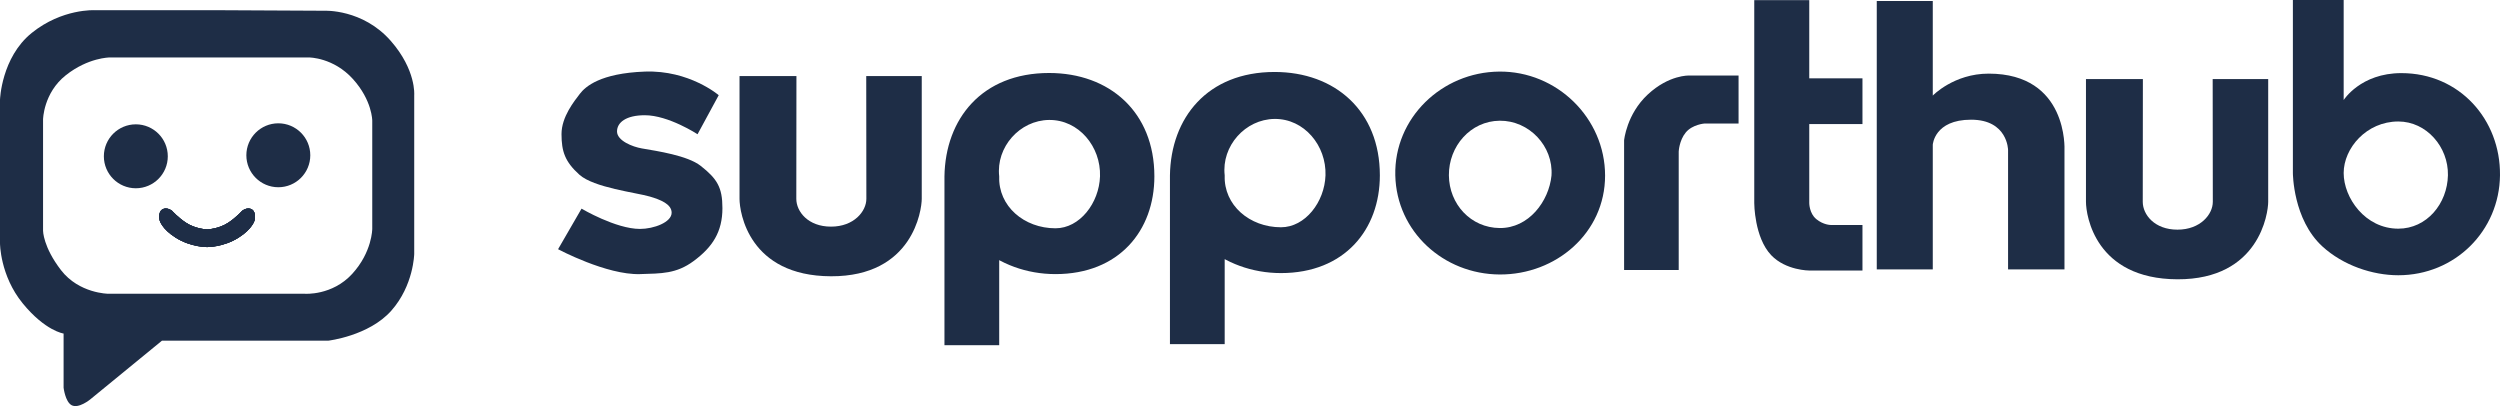
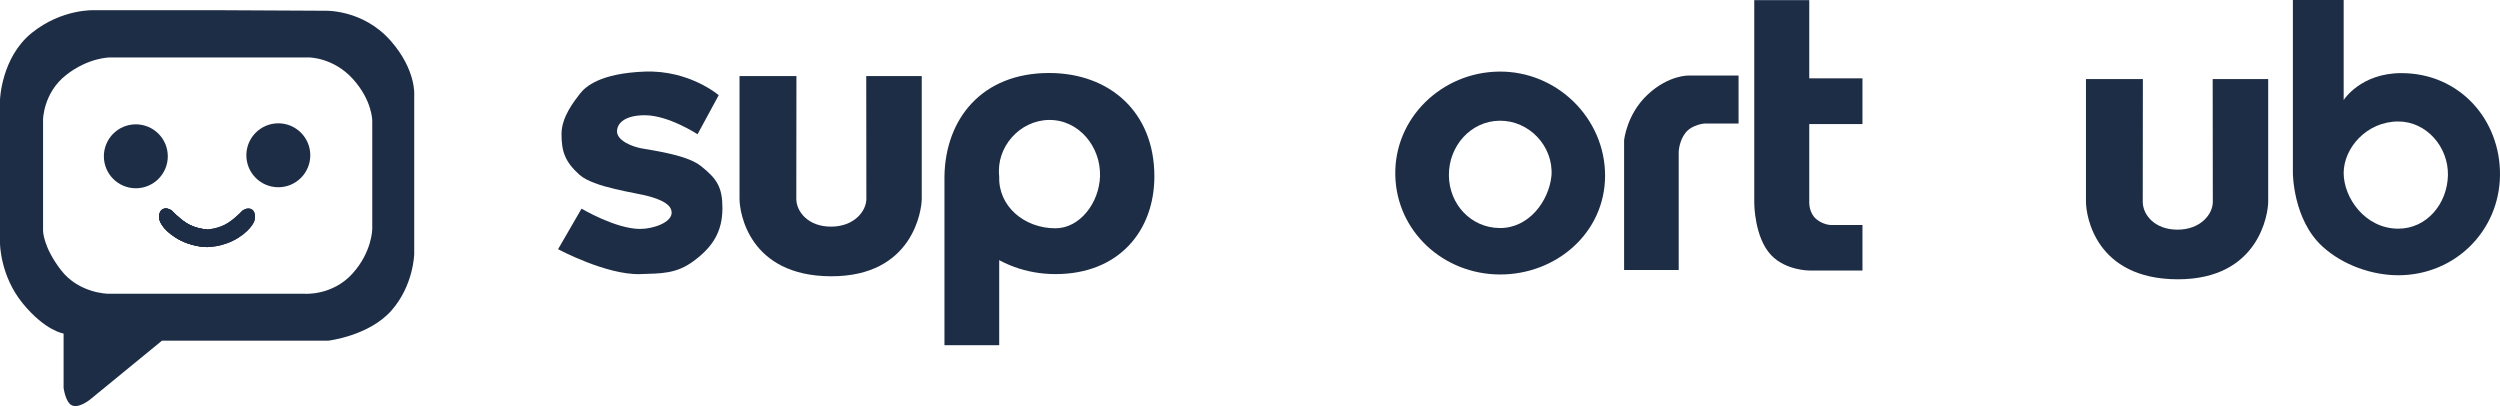
<svg xmlns="http://www.w3.org/2000/svg" width="4426" height="719" viewBox="0 0 4426 719" fill="none">
  <path d="M1026.63 166.047C1036.35 153.3 1062.78 129.671 1141.62 126.736C1220.47 123.801 1272.43 168.531 1272.43 168.531L1234.93 237.661C1234.93 237.661 1183.64 204.001 1141.62 204.001C1108.19 204.001 1092.37 216.899 1092.37 232.693C1092.37 249.185 1119.97 259.946 1136.2 262.74C1163.76 267.484 1217.3 275.351 1240.57 293.69C1269.5 316.489 1278.98 331.635 1278.98 368.467C1278.98 410.489 1261.48 437.477 1227.92 462.222C1197.23 484.855 1171.15 484.095 1133.04 485.266C1073.87 487.083 988 441.212 988 441.212L1029.57 369.37C1029.57 369.37 1090.03 405.293 1133.04 405.293C1157.44 405.293 1189.07 393.546 1189.07 376.602C1189.07 361.239 1168.96 353.407 1150.21 347.908C1126.71 341.018 1051.26 332.276 1025.73 309.277C1000.2 286.278 994.135 268.09 994.1 237.435C994.064 206.7 1016.92 178.795 1026.63 166.047Z" fill="#1E2D46" />
  <path d="M1309.25 134.648H1410.01C1410.01 134.648 1409.79 329.461 1409.79 351.98C1409.79 374.5 1430.46 401.23 1471.23 401.23C1512 401.23 1533.81 374 1533.81 351.98C1533.81 329.961 1533.58 134.648 1533.58 134.648H1631.86C1631.86 134.648 1631.86 332.326 1631.86 351.98C1631.86 371.635 1616.46 489.563 1471.23 489.112C1326 488.661 1309.25 376.379 1309.25 351.98C1309.25 327.581 1309.25 134.648 1309.25 134.648Z" fill="#1E2D46" />
  <path d="M3693 140H3793.76C3793.76 140 3793.54 334.812 3793.54 357.332C3793.54 379.852 3814.21 406.582 3854.98 406.582C3895.75 406.582 3917.56 379.352 3917.56 357.332C3917.56 335.312 3917.33 140 3917.33 140H4015.61C4015.61 140 4015.61 337.677 4015.61 357.332C4015.61 376.987 4000.21 494.915 3854.98 494.463C3709.75 494.012 3693 381.731 3693 357.332C3693 332.933 3693 140 3693 140Z" fill="#1E2D46" />
  <path d="M1672.07 312.215C1673.63 210.537 1738.27 129.224 1857.33 129.223C1964.18 129.222 2043.71 198.126 2043.71 312.215C2043.71 408.352 1981.13 485.267 1868.62 485.267C1766.35 485.267 1679.16 414.238 1672.07 312.215C1709.92 312.215 1731.14 312.215 1768.99 312.215C1767.06 365.125 1813.27 404.163 1868.62 404.163C1911.55 404.163 1945.89 359.491 1947.47 312.215C1949.22 259.71 1909.86 211.831 1857.33 212.36C1805.26 212.884 1763.16 260.479 1768.99 312.215C1768.99 428.938 1768.99 611.103 1768.99 611.103H1672.07C1672.07 611.103 1672.07 428.938 1672.07 312.215Z" fill="#1E2D46" />
-   <path d="M2071.27 310.41C2072.82 208.733 2137.46 127.419 2256.52 127.418C2363.38 127.417 2442.9 196.322 2442.9 310.41C2442.9 406.548 2380.32 483.463 2267.81 483.463C2165.55 483.463 2078.35 412.433 2071.27 310.41C2109.12 310.41 2130.34 310.41 2168.19 310.41C2166.25 363.32 2212.47 402.358 2267.81 402.358C2310.74 402.358 2345.08 357.686 2346.66 310.41C2348.41 257.905 2309.05 210.027 2256.52 210.555C2204.46 211.079 2162.35 258.674 2168.19 310.41C2168.19 427.133 2168.19 609.298 2168.19 609.298H2071.27C2071.27 609.298 2071.27 427.133 2071.27 310.41Z" fill="#1E2D46" />
  <path d="M2653.9 126.742C2756.59 125.619 2841.64 209.427 2841.64 310.864C2804.59 310.864 2783.81 310.864 2746.76 310.864C2750.27 258.807 2707.21 213.193 2655.03 213.72C2603.47 214.24 2564.7 258.849 2565.12 310.412C2565.54 361.524 2603.92 403.213 2655.03 403.716C2706.51 404.222 2742.24 356.273 2746.76 310.864C2783.81 310.864 2804.59 310.864 2841.64 310.864C2841.64 412.3 2754.96 486.441 2655.03 485.949C2555.5 485.459 2472.48 409.924 2470.23 310.412C2467.95 208.999 2552.47 127.851 2653.9 126.742Z" fill="#1E2D46" />
  <path d="M2875.3 248.507C2875.3 248.507 2879.59 202.193 2917.32 167.177C2955.05 132.161 2990.29 133.741 2990.29 133.741H3077.95V218.686H3017.63C3017.63 218.686 2996.25 220.268 2984.5 234.5C2972.75 248.732 2971.99 268.388 2971.99 268.388V478.038H2875.3V248.507Z" fill="#1E2D46" />
  <path d="M3105.74 0.227H3203.11V138.713H3297.31V219.592H3203.11V359.66C3203.11 359.66 3203.11 377.691 3215.53 387.899C3228.18 398.292 3241.06 398.292 3241.06 398.292H3297.31V478.944H3203.11C3203.11 478.944 3161.65 478.944 3135.78 451.834C3105.74 420.339 3105.74 359.66 3105.74 359.66V0.227Z" fill="#1E2D46" />
-   <path d="M3322.62 1.809H3421.79V169.213C3421.79 169.213 3459.07 130.355 3520.74 130.355C3661.98 130.355 3654.94 265.453 3654.94 265.453V476.911H3555.08V265.453C3555.08 265.453 3554.63 211.911 3489.57 211.911C3424.5 211.911 3421.79 256.191 3421.79 256.191V476.911H3322.62V1.809Z" fill="#1E2D46" />
  <path d="M4059.33 0H4149.24V177.119C4149.24 177.119 4179.06 129.45 4251.36 129.45C4354.6 129.45 4426.99 212.042 4425.99 310.184C4424.98 408.813 4346.24 487.302 4245.93 487.302C4200.3 487.302 4148.29 469.954 4111.51 436.245C4059.33 388.407 4059.33 306.343 4059.33 306.343C4059.33 306.343 4114.13 306.343 4149.24 306.343C4149.24 350.397 4187.42 404.843 4245.93 404.843C4296.38 404.843 4332.82 360.616 4333.82 310.184C4334.8 260.229 4295.9 215.073 4245.93 215.073C4189.68 215.073 4149.24 262.289 4149.24 306.343C4114.13 306.343 4059.33 306.343 4059.33 306.343V0Z" fill="#1E2D46" />
  <path d="M76.223 408.563C76.223 408.563 76.223 437.101 108.133 478.404C140.044 519.707 191.702 520.068 191.702 520.068H539.704C539.704 520.068 587.991 523.693 623.513 484.906C659.036 446.12 659.036 405.071 659.036 405.071V213.61C659.036 213.61 659.156 177.846 624.717 139.795C590.278 101.743 547.41 101.743 547.41 101.743H193.99C193.99 101.743 156.3 101.743 116.563 133.172C76.825 164.6 76.223 211.562 76.223 211.562L0 176.642C0 176.642 2.288 101.743 56.234 58.273C110.18 14.803 167.739 18.055 167.739 18.055L347.52 18.054H387.017L574.263 19.017C574.263 19.017 642.057 15.536 691.909 72.482C737.132 124.141 733.332 168.454 733.332 168.454V449.384C733.332 449.384 732.49 505.257 692.752 550.051C653.015 594.846 581.006 603.155 581.006 603.155H286.71C237.145 643.738 209.356 666.491 159.792 707.074C159.792 707.074 139.07 724.148 126.677 717.309C115.449 711.113 112.589 686.362 112.589 686.362V590.511C112.589 590.511 80.197 586.056 40.099 536.926C0 487.796 0 430.719 0 430.719V176.642L76.223 211.562V408.563Z" fill="#1E2D46" />
  <path d="M297.066 276.709C297.066 307.966 271.727 333.304 240.47 333.304C209.214 333.304 183.875 307.966 183.875 276.709C183.875 245.452 209.214 220.113 240.47 220.113C271.727 220.113 297.066 245.452 297.066 276.709Z" fill="#1E2D46" />
  <circle cx="492.742" cy="274.9" r="56.595" fill="#1E2D46" />
  <path d="M304.69 373.303C304.69 373.303 315.074 384.935 329.137 394.232C346.343 405.607 366.71 406.15 366.71 406.15V437.397C366.71 437.397 338.046 437.397 311.124 420.764C285.964 405.22 282.606 389.898 282.606 389.898C282.606 389.898 279.212 376.048 287.258 370.871C295.304 365.693 304.69 373.303 304.69 373.303Z" fill="#1E2D46" />
  <path d="M304.69 373.303C304.69 373.303 315.074 384.935 329.137 394.232C346.343 405.607 366.71 406.15 366.71 406.15V437.397C366.71 437.397 338.046 437.397 311.124 420.764C285.964 405.22 282.606 389.898 282.606 389.898C282.606 389.898 279.212 376.048 287.258 370.871C295.304 365.693 304.69 373.303 304.69 373.303Z" fill="#1E2D46" />
  <path d="M304.69 373.303C304.69 373.303 315.074 384.935 329.137 394.232C346.343 405.607 366.71 406.15 366.71 406.15V437.397C366.71 437.397 338.09 438.065 311.124 420.764C286.249 404.805 282.606 389.898 282.606 389.898C282.606 389.898 279.212 376.048 287.258 370.871C295.304 365.693 304.69 373.303 304.69 373.303Z" fill="#1E2D46" />
  <path d="M304.69 373.303C304.69 373.303 315.074 384.935 329.137 394.232C346.343 405.607 366.71 406.15 366.71 406.15V437.397C366.71 437.397 338.09 438.065 311.124 420.764C286.249 404.805 282.606 389.898 282.606 389.898C282.606 389.898 279.212 376.048 287.258 370.871C295.304 365.693 304.69 373.303 304.69 373.303Z" fill="#1E2D46" />
-   <path d="M428.644 373.303C428.644 373.303 418.26 384.935 404.197 394.232C386.991 405.607 366.624 406.15 366.624 406.15V437.397C366.624 437.397 395.288 437.397 422.21 420.764C447.37 405.22 450.728 389.898 450.728 389.898C450.728 389.898 454.122 376.048 446.076 370.871C438.03 365.693 428.644 373.303 428.644 373.303Z" fill="#1E2D46" />
-   <path d="M428.644 373.303C428.644 373.303 418.26 384.935 404.197 394.232C386.991 405.607 366.624 406.15 366.624 406.15V437.397C366.624 437.397 395.288 437.397 422.21 420.764C447.37 405.22 450.728 389.898 450.728 389.898C450.728 389.898 454.122 376.048 446.076 370.871C438.03 365.693 428.644 373.303 428.644 373.303Z" fill="#1E2D46" />
  <path d="M428.644 373.303C428.644 373.303 418.26 384.935 404.197 394.232C386.991 405.607 366.624 406.15 366.624 406.15V437.397C366.624 437.397 395.162 438.065 422.21 420.764C447.108 404.838 450.728 389.898 450.728 389.898C450.728 389.898 454.122 376.048 446.076 370.871C438.03 365.693 428.644 373.303 428.644 373.303Z" fill="#1E2D46" />
  <path d="M428.644 373.303C428.644 373.303 418.26 384.935 404.197 394.232C386.991 405.607 366.624 406.15 366.624 406.15V437.397C366.624 437.397 395.162 438.065 422.21 420.764C447.108 404.838 450.728 389.898 450.728 389.898C450.728 389.898 454.122 376.048 446.076 370.871C438.03 365.693 428.644 373.303 428.644 373.303Z" fill="#1E2D46" />
</svg>